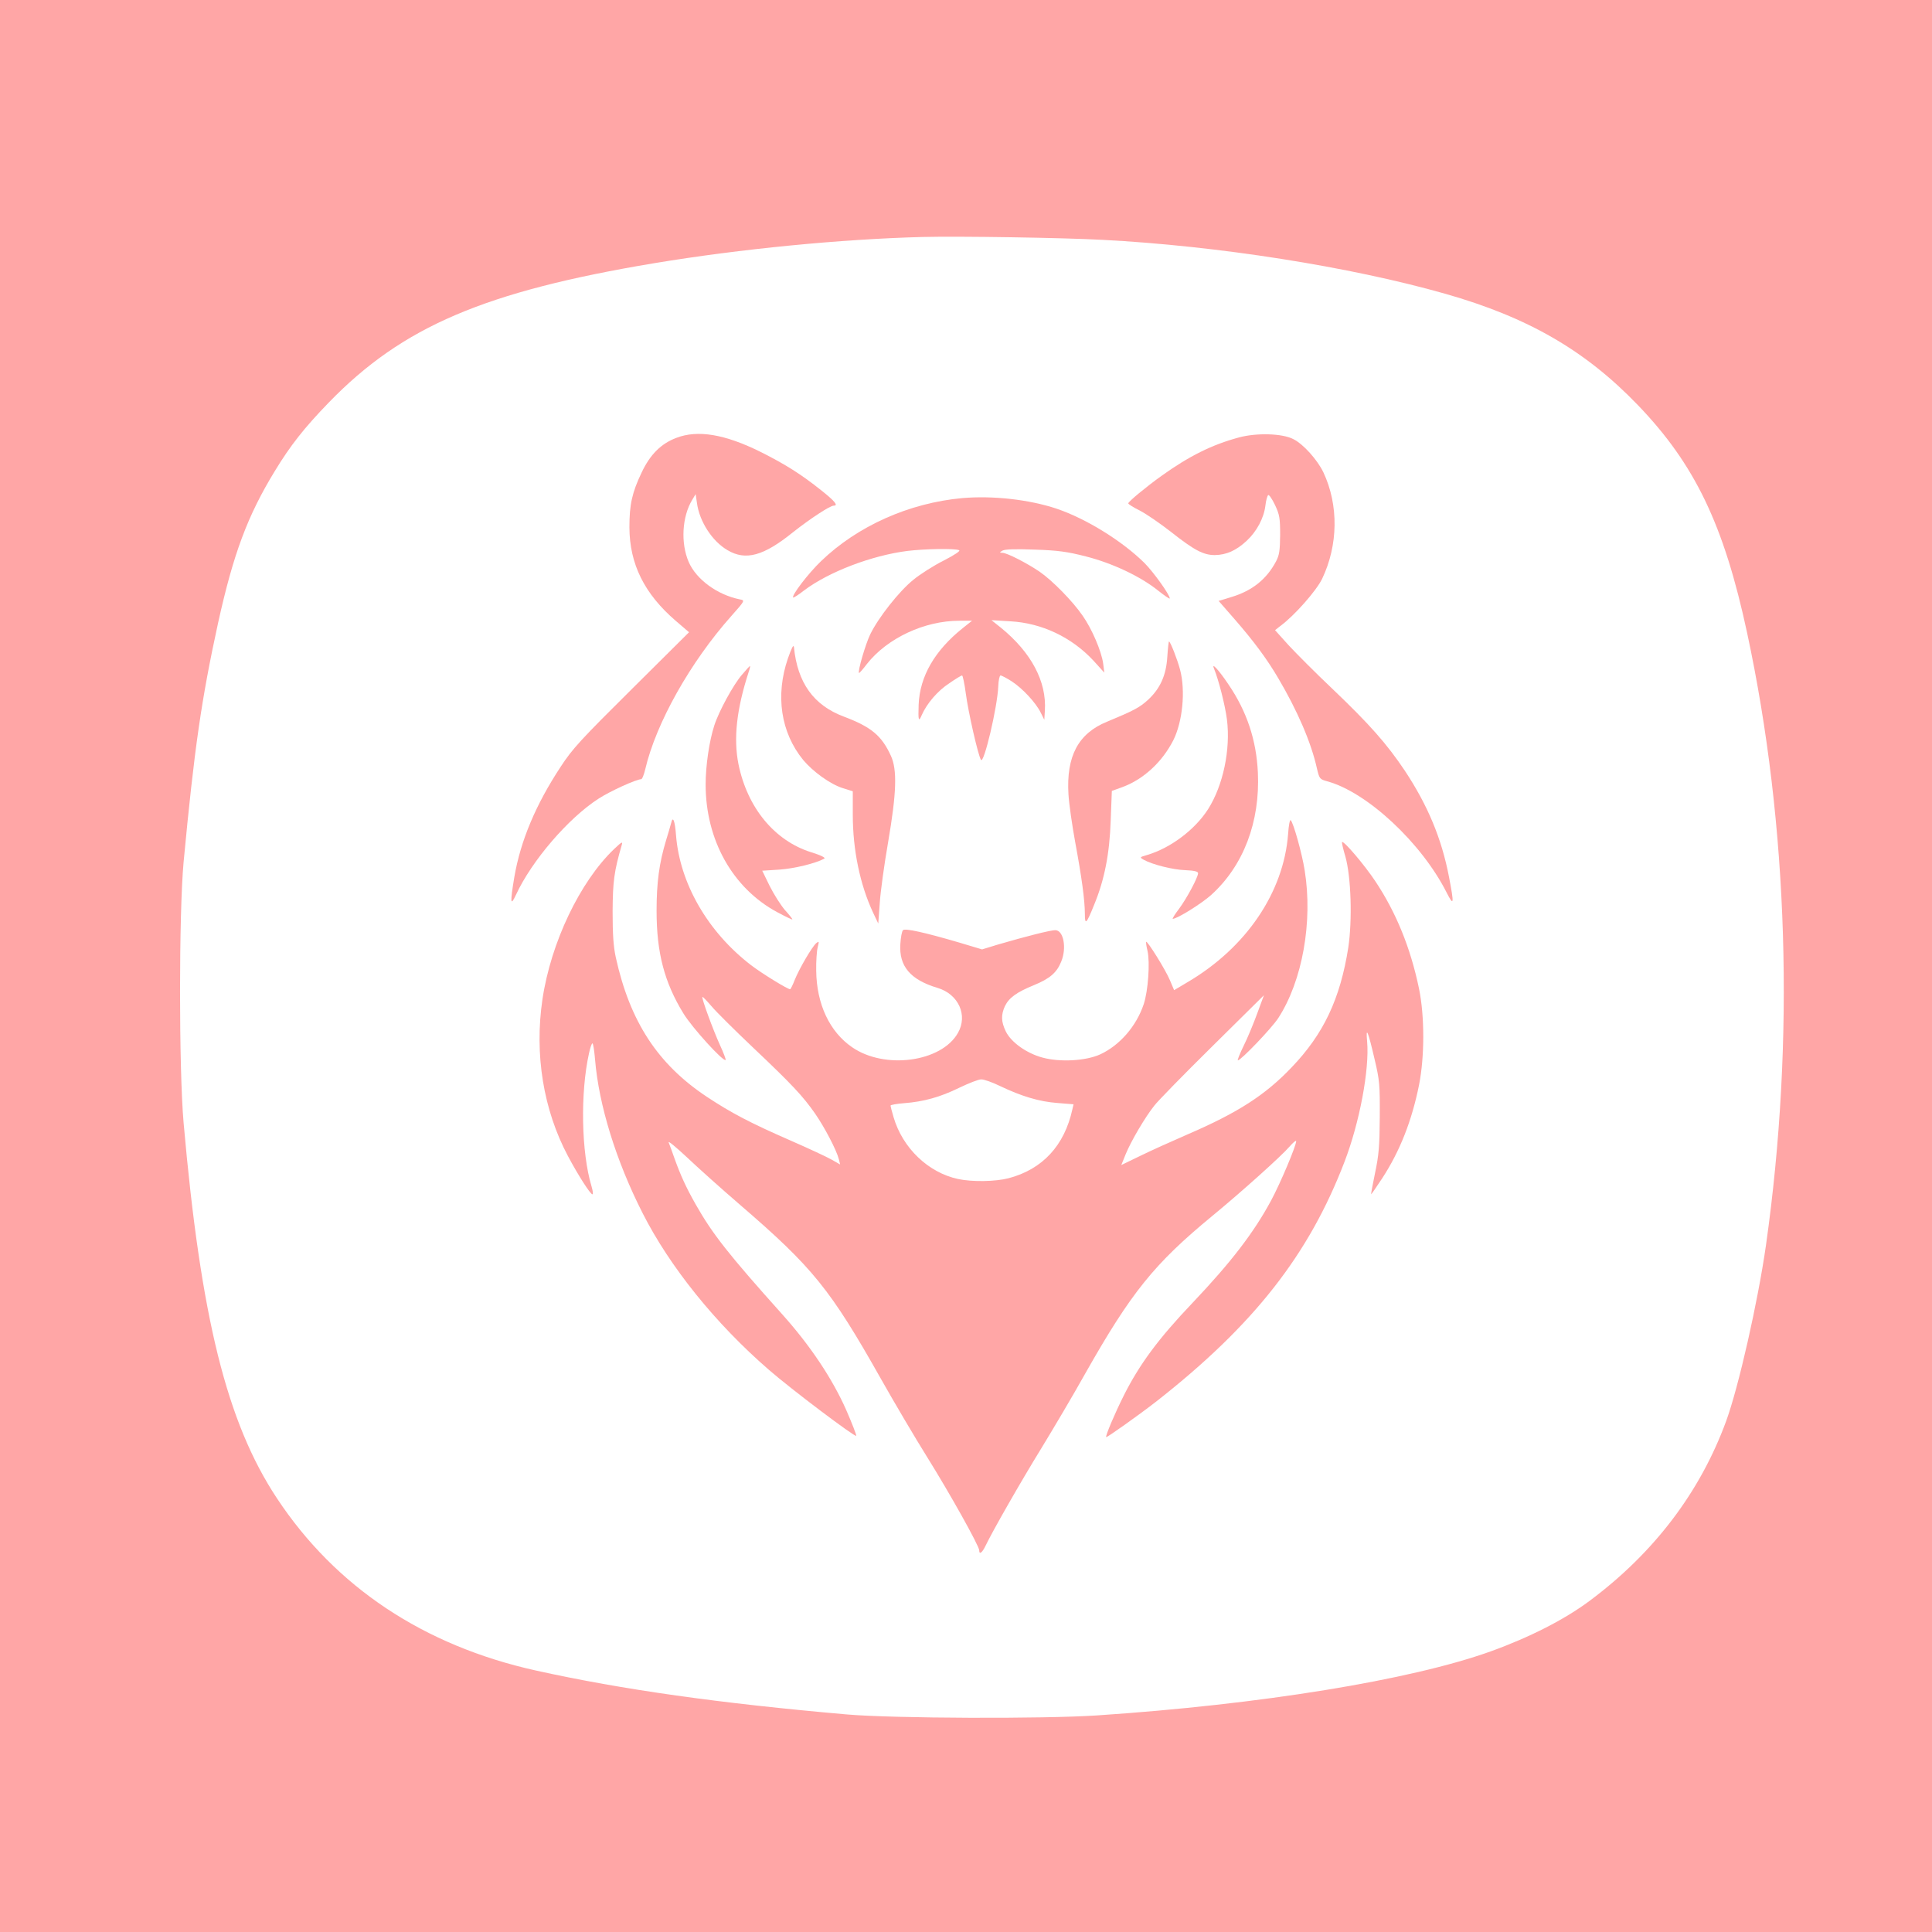
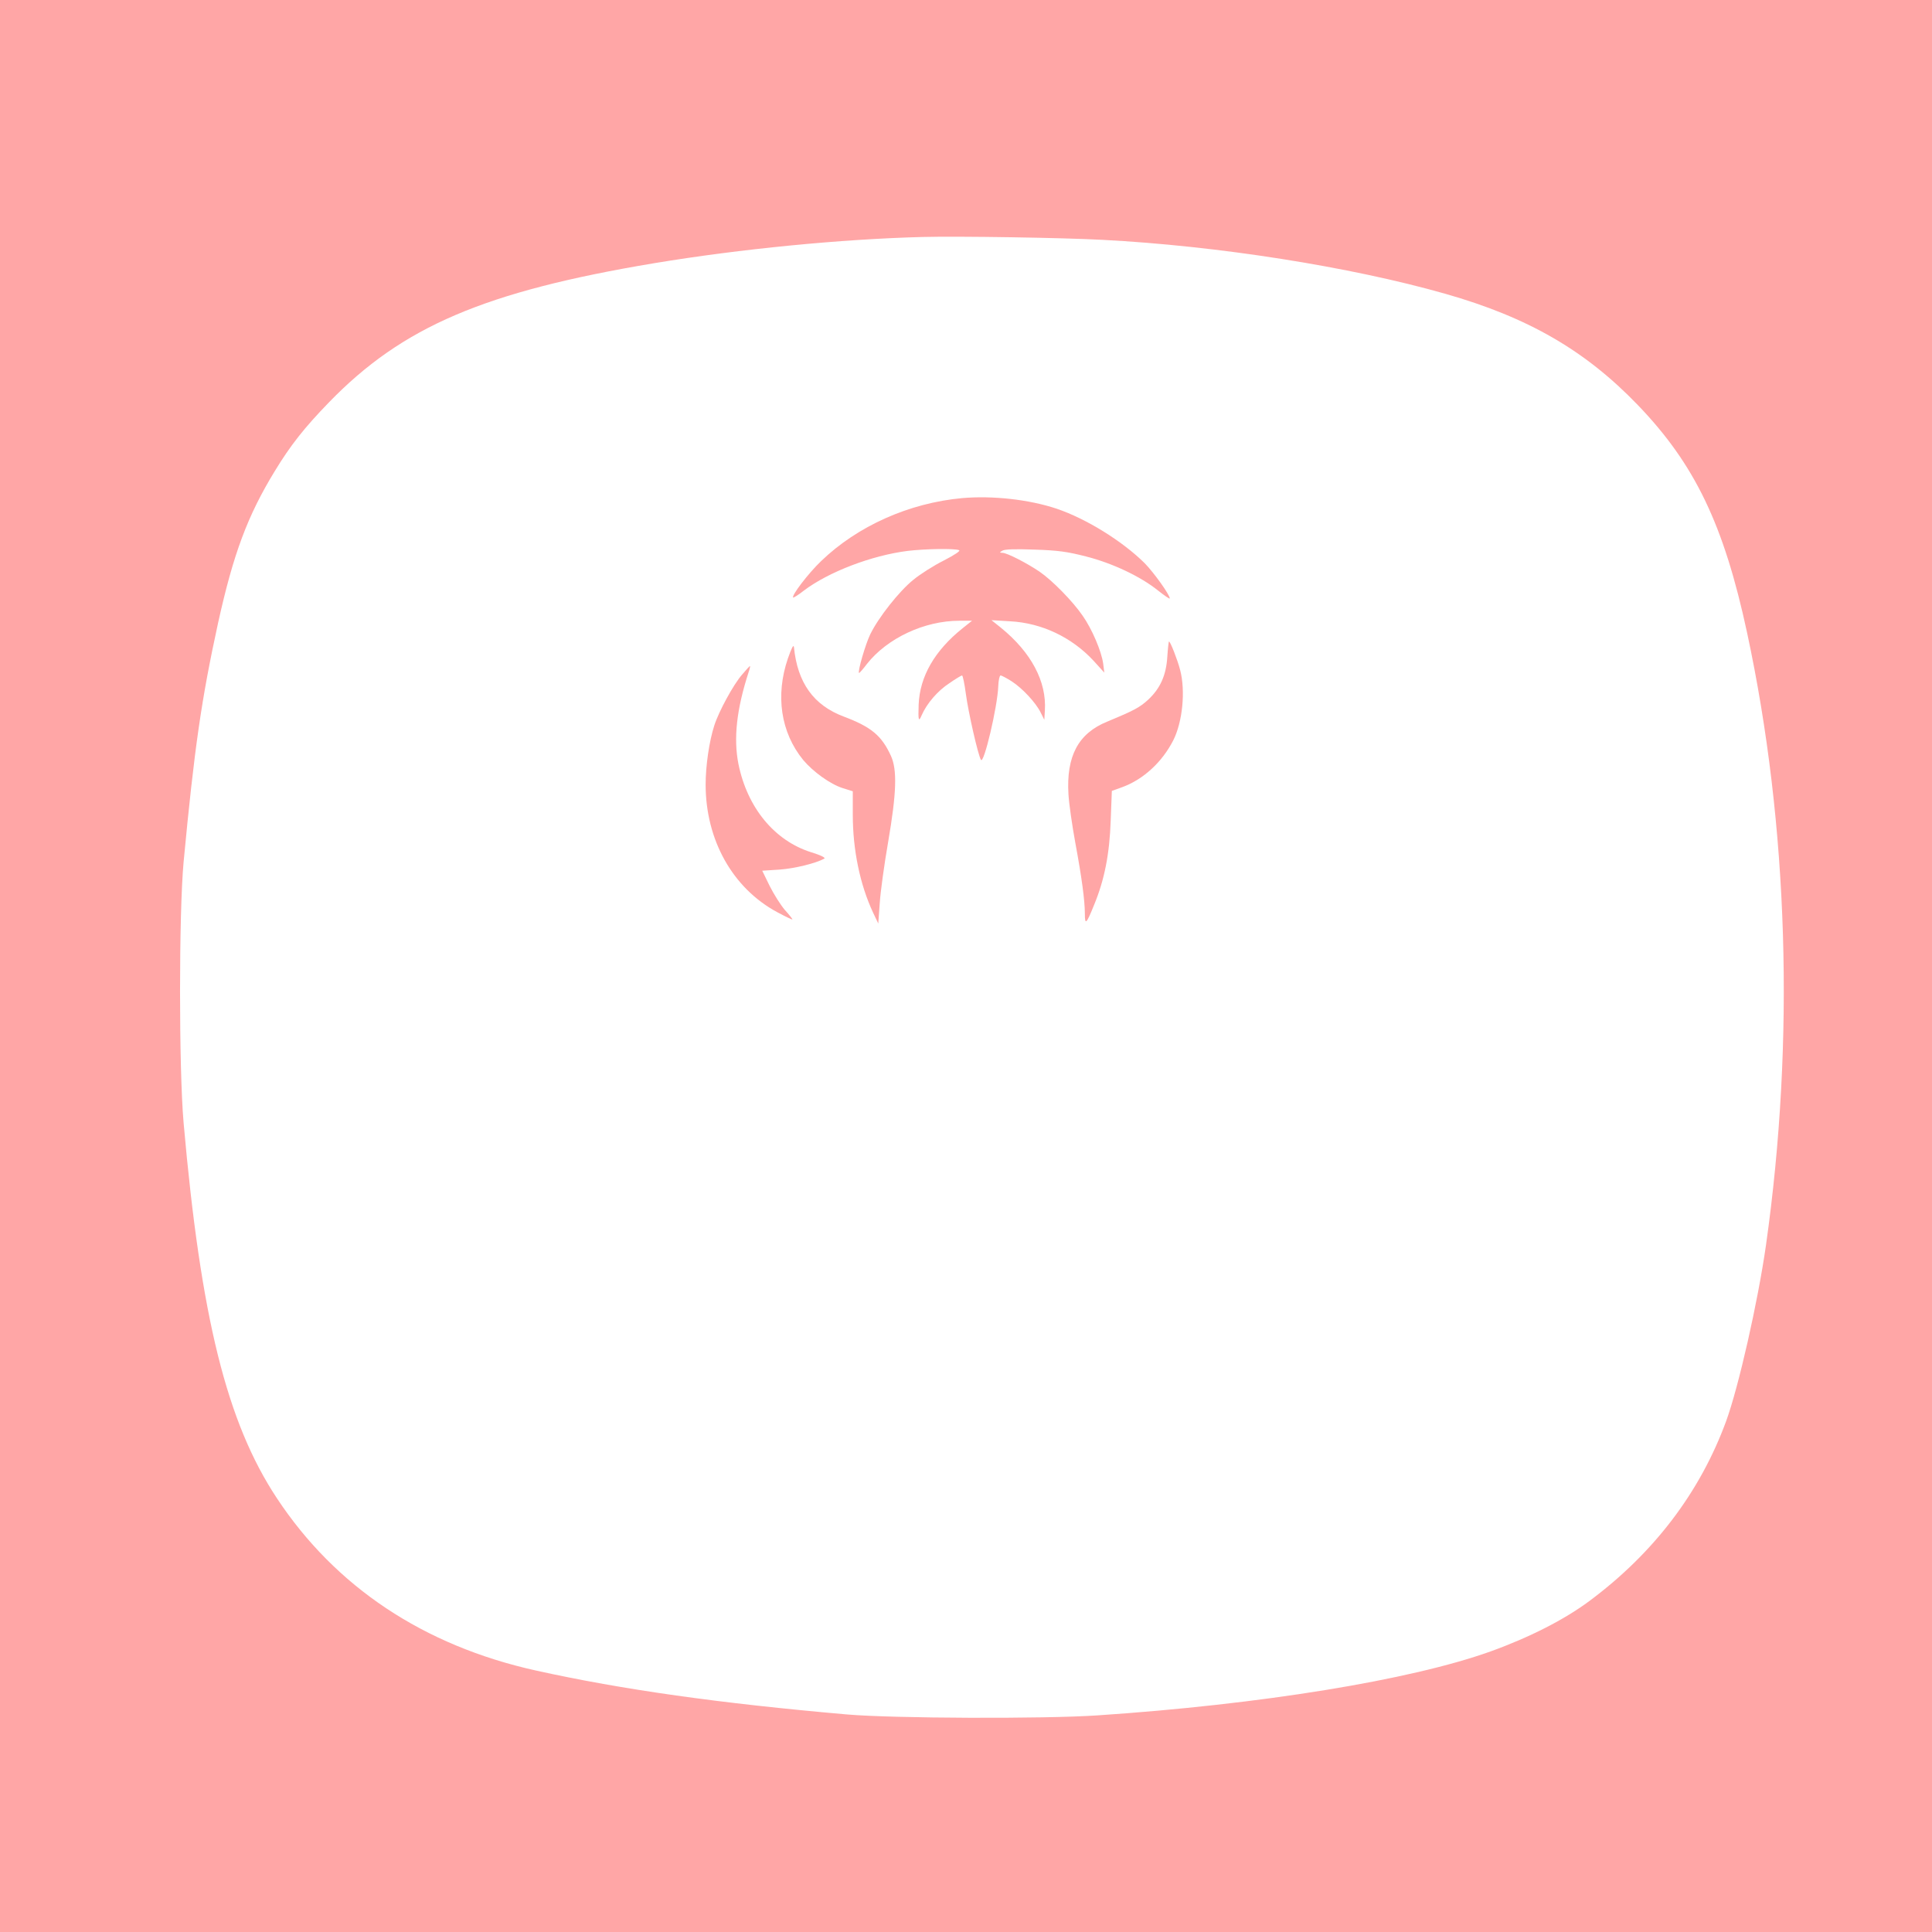
<svg xmlns="http://www.w3.org/2000/svg" version="1.0" width="1024pt" height="1024pt" viewBox="0 0 1024 1024" preserveAspectRatio="xMidYMid meet">
  <g transform="translate(0,1024) scale(0.1,-0.1)" fill="#ffa6a6" stroke="none">
    <path d="M0 5120 l0 -5120 5120 0 5120 0 0 5120 0 5120 -5120 0 -5120 0 0 -5120z m5840 3849 c616 -32 1317 -143 1820 -286 439 -125 742 -300 1021 -590 302 -314 456 -634 579 -1207 219 -1019 254 -2158 100 -3246 -43 -301 -145 -751 -211 -932 -138 -377 -383 -699 -724 -953 -133 -99 -317 -193 -525 -268 -424 -152 -1218 -281 -2085 -339 -286 -19 -1079 -16 -1325 5 -675 59 -1189 131 -1650 233 -595 132 -1062 443 -1373 914 -265 401 -403 957 -494 1990 -25 287 -25 1107 0 1380 57 604 95 866 183 1269 81 366 156 568 301 805 82 135 156 229 287 364 389 401 825 587 1723 737 458 76 994 128 1423 139 195 5 745 -4 950 -15z" />
-     <path d="M3584 7919 c-81 -31 -138 -88 -183 -183 -51 -107 -65 -170 -65 -291 1 -195 79 -352 246 -496 l70 -60 -304 -302 c-268 -266 -314 -315 -377 -412 -131 -199 -212 -391 -245 -584 -23 -137 -21 -158 9 -93 84 181 277 405 436 508 61 40 202 104 227 104 6 0 15 24 22 53 57 244 238 567 457 813 72 81 72 82 45 87 -120 24 -232 106 -272 199 -43 100 -35 240 19 329 l18 30 7 -47 c13 -98 81 -203 162 -250 96 -57 191 -31 347 95 90 71 196 141 216 141 25 0 7 23 -66 81 -108 86 -189 137 -320 203 -191 95 -335 119 -449 75z" />
-     <path d="M6565 7921 c-141 -38 -262 -98 -410 -204 -82 -59 -175 -136 -175 -145 0 -4 28 -22 63 -39 34 -18 107 -68 162 -111 124 -98 173 -124 234 -124 61 1 113 24 168 75 54 50 92 121 100 188 3 27 10 52 15 55 4 3 21 -21 36 -53 24 -51 27 -70 27 -158 -1 -83 -4 -107 -22 -141 -50 -94 -126 -155 -235 -188 l-69 -21 83 -95 c102 -117 172 -211 232 -313 103 -174 176 -344 206 -480 13 -55 15 -57 54 -68 211 -57 500 -326 633 -589 39 -77 41 -63 13 82 -39 204 -113 380 -234 563 -96 143 -186 245 -384 434 -89 84 -193 189 -233 232 l-71 79 28 22 c75 55 190 186 221 249 86 179 89 392 7 566 -32 66 -105 148 -158 175 -58 31 -196 35 -291 9z" />
    <path d="M5100 7600 c-282 -26 -555 -148 -748 -334 -68 -65 -158 -183 -148 -193 2 -2 28 14 57 37 131 99 359 186 549 210 91 11 249 14 273 4 10 -3 -21 -24 -81 -55 -54 -27 -126 -73 -161 -102 -75 -60 -186 -201 -229 -290 -25 -52 -67 -196 -59 -204 2 -1 21 20 42 48 108 137 305 229 490 229 l67 0 -49 -39 c-149 -119 -228 -256 -234 -406 -3 -84 0 -94 16 -56 27 62 85 130 147 170 33 23 63 41 67 41 4 0 13 -43 20 -96 13 -98 64 -323 80 -351 15 -28 88 281 92 390 1 31 7 57 12 57 6 0 32 -14 59 -31 57 -37 128 -113 154 -166 l19 -38 3 49 c10 154 -73 309 -233 439 l-50 40 100 -6 c166 -9 325 -84 441 -209 l57 -63 -6 48 c-9 65 -59 183 -109 254 -53 77 -160 186 -228 233 -68 46 -173 100 -197 100 -17 1 -16 2 1 12 13 7 68 9 170 5 124 -4 173 -11 271 -36 142 -36 291 -107 383 -181 34 -27 62 -46 62 -42 0 20 -85 138 -133 187 -118 117 -310 236 -467 289 -147 49 -340 70 -500 56z" />
    <path d="M6187 6759 c-6 -99 -38 -169 -103 -229 -44 -40 -74 -56 -216 -115 -153 -62 -217 -183 -205 -384 3 -53 20 -168 36 -256 34 -183 51 -307 51 -379 0 -61 8 -54 49 48 55 133 82 270 88 448 l6 156 58 21 c110 41 209 132 268 248 49 98 65 261 36 372 -14 54 -52 151 -59 151 -2 0 -6 -36 -9 -81z" />
    <path d="M4176 6750 c-67 -196 -38 -392 81 -538 52 -62 143 -128 209 -149 l54 -17 0 -125 c0 -185 38 -369 107 -517 l28 -59 8 110 c4 61 24 205 44 320 45 262 49 385 15 459 -49 107 -104 153 -250 208 -160 60 -245 179 -264 368 -2 16 -12 -3 -32 -60z" />
-     <path d="M3932 6663 c-45 -52 -122 -193 -146 -268 -27 -83 -46 -214 -46 -313 0 -294 143 -549 378 -676 45 -24 82 -42 82 -39 0 3 -18 26 -41 51 -22 26 -58 83 -80 127 l-39 80 93 6 c80 6 190 33 236 58 8 5 -18 18 -70 34 -194 61 -338 236 -385 467 -27 136 -10 291 54 488 6 17 9 32 7 32 -2 0 -21 -21 -43 -47z" />
-     <path d="M6435 6695 c24 -59 58 -191 68 -268 20 -159 -20 -350 -100 -476 -70 -109 -198 -205 -321 -242 -42 -12 -43 -13 -20 -26 45 -25 154 -53 220 -55 47 -2 68 -7 68 -16 0 -22 -60 -134 -101 -189 -22 -29 -37 -53 -33 -53 23 0 153 81 204 127 171 155 259 387 247 648 -8 172 -58 323 -155 466 -52 78 -94 123 -77 84z" />
-     <path d="M3557 5877 c-3 -12 -15 -53 -27 -92 -36 -119 -50 -223 -50 -372 0 -222 41 -379 142 -544 47 -77 212 -258 224 -247 2 3 -11 38 -30 79 -36 79 -99 250 -93 255 2 2 23 -20 48 -49 24 -29 123 -127 221 -220 205 -194 263 -256 328 -349 50 -72 114 -194 126 -242 l7 -28 -44 25 c-24 14 -123 60 -219 102 -213 93 -314 146 -444 232 -260 173 -407 398 -482 738 -13 60 -17 122 -17 245 1 160 8 211 48 350 7 22 1 19 -40 -20 -181 -173 -335 -495 -380 -797 -43 -292 5 -585 135 -830 56 -105 119 -203 130 -203 5 0 2 19 -5 43 -54 180 -60 494 -13 705 6 28 14 52 18 52 4 0 10 -39 14 -87 20 -240 111 -536 252 -813 144 -284 386 -585 670 -831 117 -102 458 -359 462 -349 2 4 -22 66 -53 137 -74 167 -191 342 -340 508 -285 318 -369 425 -458 582 -52 92 -80 154 -112 243 -13 36 -26 74 -31 85 -4 11 39 -25 97 -79 57 -54 185 -169 284 -254 383 -330 476 -445 744 -920 71 -126 182 -314 247 -418 119 -191 274 -468 274 -491 0 -25 16 -13 34 25 38 79 184 335 296 517 64 105 169 282 232 395 244 431 366 582 673 835 159 131 367 318 410 368 19 22 35 35 35 29 0 -25 -83 -222 -133 -315 -91 -169 -211 -326 -416 -542 -181 -190 -281 -325 -365 -492 -48 -96 -98 -214 -93 -220 4 -3 176 119 267 190 515 404 807 776 996 1269 80 208 133 490 120 638 -8 85 5 56 40 -96 26 -109 28 -135 27 -304 -1 -155 -5 -203 -25 -297 -13 -62 -22 -113 -21 -113 2 0 28 38 59 85 94 144 157 305 195 494 30 150 30 366 0 511 -45 217 -122 405 -232 570 -58 87 -167 215 -176 207 -2 -3 6 -38 18 -78 30 -107 37 -336 15 -482 -43 -272 -131 -458 -301 -635 -139 -146 -285 -240 -552 -355 -83 -36 -196 -87 -251 -114 l-99 -48 23 57 c29 71 104 198 152 258 19 25 158 167 308 315 l273 270 -35 -95 c-19 -52 -51 -130 -72 -172 -21 -43 -35 -78 -31 -78 16 0 179 170 214 224 128 197 184 511 140 783 -14 89 -59 250 -74 266 -5 4 -11 -29 -14 -75 -24 -308 -222 -600 -530 -782 l-74 -44 -22 52 c-21 52 -120 211 -126 204 -2 -2 1 -24 7 -48 14 -61 3 -213 -20 -282 -39 -117 -127 -218 -230 -266 -76 -35 -214 -43 -308 -17 -84 23 -165 81 -193 138 -25 52 -26 87 -5 134 22 45 62 74 155 112 83 34 120 66 143 123 31 73 13 168 -31 168 -26 0 -159 -34 -303 -76 l-85 -26 -120 36 c-184 54 -288 77 -299 66 -6 -6 -12 -39 -14 -73 -8 -118 53 -190 197 -233 111 -33 162 -145 108 -239 -87 -154 -387 -195 -560 -76 -120 82 -189 229 -191 406 -1 50 3 106 8 125 8 32 7 33 -8 21 -22 -19 -90 -135 -114 -195 -10 -26 -21 -48 -24 -49 -9 -3 -151 84 -208 128 -229 176 -377 433 -397 688 -6 79 -17 105 -26 64z m1743 -1393 c115 -55 209 -83 304 -90 l86 -7 -6 -26 c-42 -193 -159 -319 -339 -366 -70 -18 -192 -20 -267 -4 -158 34 -294 164 -342 328 -9 30 -16 58 -16 61 0 4 33 10 73 13 103 8 190 32 292 82 50 24 101 44 115 44 14 1 59 -15 100 -35z" />
+     <path d="M3932 6663 c-45 -52 -122 -193 -146 -268 -27 -83 -46 -214 -46 -313 0 -294 143 -549 378 -676 45 -24 82 -42 82 -39 0 3 -18 26 -41 51 -22 26 -58 83 -80 127 l-39 80 93 6 c80 6 190 33 236 58 8 5 -18 18 -70 34 -194 61 -338 236 -385 467 -27 136 -10 291 54 488 6 17 9 32 7 32 -2 0 -21 -21 -43 -47" />
  </g>
</svg>